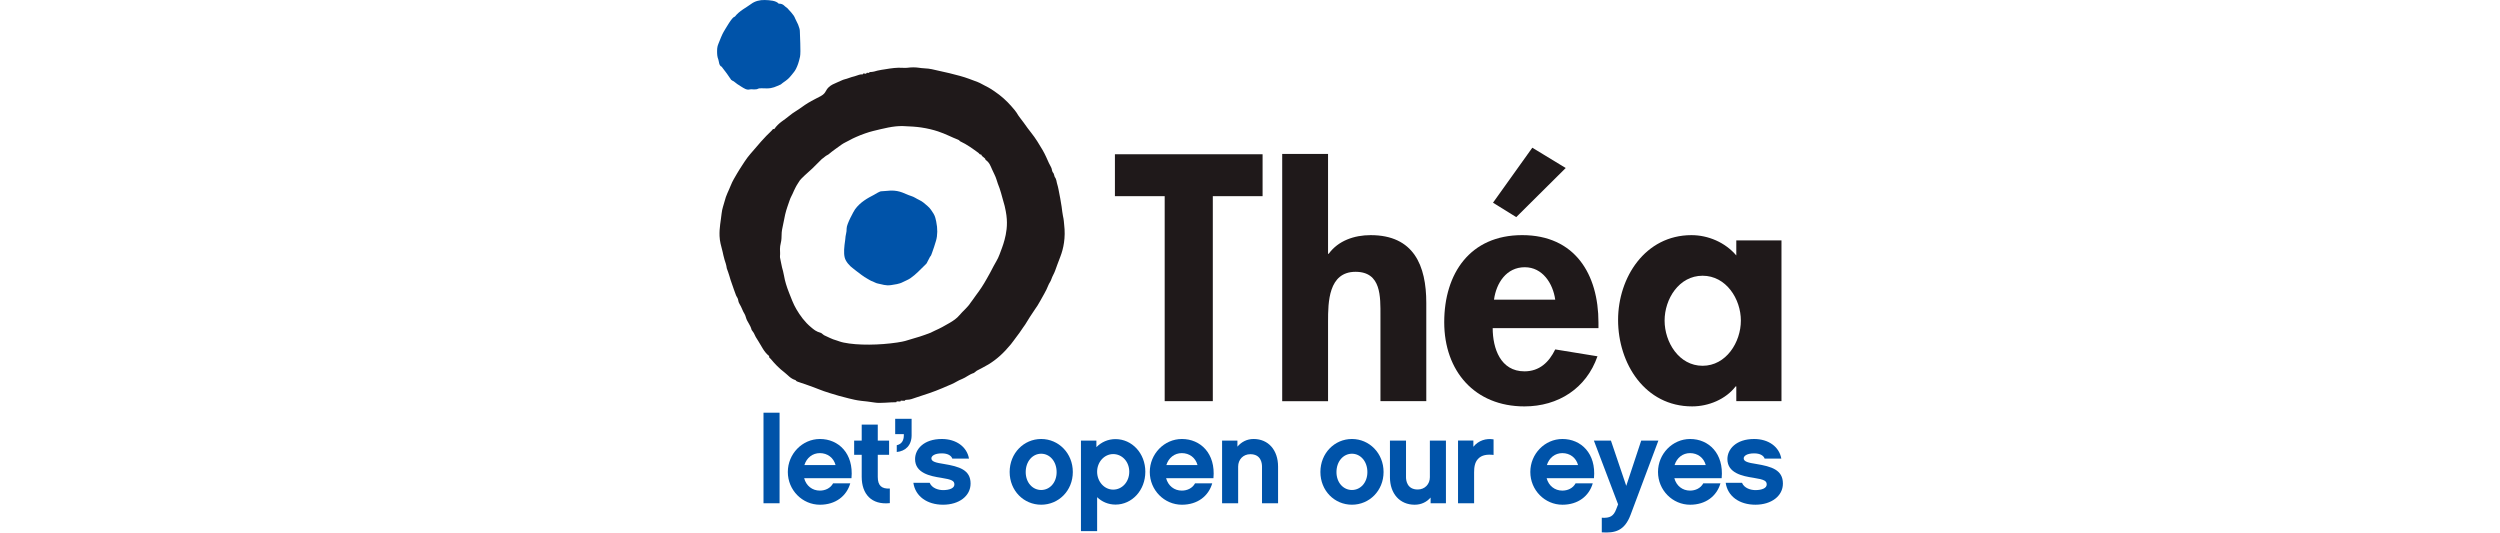
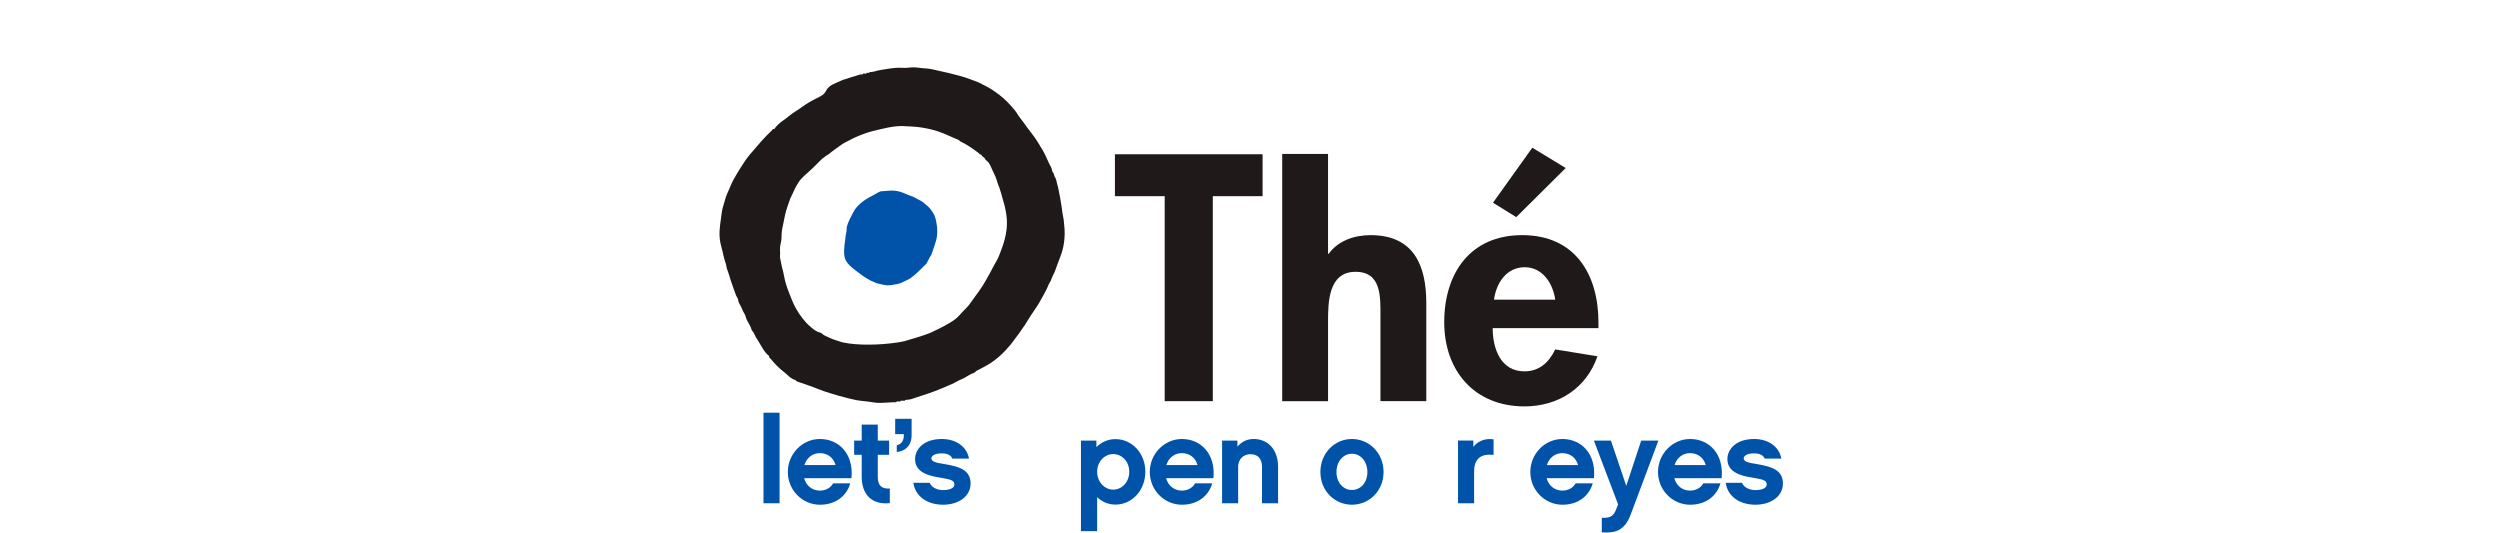
<svg xmlns="http://www.w3.org/2000/svg" version="1.1" id="Layer_1" x="0px" y="0px" viewBox="0 0 300 63.901" style="enable-background:new 0 0 300 63.901;" xml:space="preserve">
  <style type="text/css">
	.st0{fill:#001E32;}
	.st1{fill:#FFAF26;}
	.st2{fill:#FFFFFF;}
	.st3{fill:#FA5C5C;}
	.st4{fill:#80D4DE;}
	.st5{fill:#33334F;}
	.st6{fill:#071E4C;}
	.st7{fill:#F9485C;}
	.st8{fill:#63656A;}
	.st9{fill:#1F191A;}
	.st10{fill:#0053A9;}
	.st11{fill:#9CA6C2;}
	.st12{fill:#00346A;}
	.st13{fill:none;stroke:#00346A;stroke-width:0.337;stroke-miterlimit:3.864;}
	.st14{fill-rule:evenodd;clip-rule:evenodd;fill:#0F2DB3;}
	.st15{fill-rule:evenodd;clip-rule:evenodd;fill:#FFFFFF;}
	.st16{fill:#0B41CD;}
	.st17{fill:#001489;}
</style>
  <g>
    <polygon class="st9" points="145.537,48.138 139.762,48.138 139.762,23.54 133.79,23.54    133.79,18.511 151.51,18.511 151.51,23.54 145.537,23.54  " />
    <g>
      <path class="st9" d="M159.365,18.475v11.981h0.079c1.14-1.572,3.065-2.239,5.03-2.239    c5.187,0,6.68,3.653,6.68,8.133v11.789h-5.5V37.921    c0-2.316,0.117-5.304-2.988-5.304c-3.26,0-3.3,3.655-3.3,5.975v9.548h-5.502    V18.475H159.365z" />
      <path class="st9" d="M187.886,20.161l-5.936,5.894l-2.789-1.73l4.716-6.6    L187.886,20.161z M186.627,35.959c-0.275-1.966-1.534-3.892-3.653-3.892    c-2.201,0-3.421,1.887-3.694,3.892H186.627z M179.123,39.376    c0,2.435,0.942,5.185,3.811,5.185c1.808,0,2.948-1.098,3.694-2.631l5.068,0.825    c-1.336,3.851-4.713,6.013-8.762,6.013c-5.973,0-9.627-4.245-9.627-10.099    c0-5.854,3.104-10.453,9.352-10.453c6.325,0,9.156,4.676,9.156,10.493v0.667    H179.123z" />
    </g>
    <g>
-       <path class="st9" d="M208.904,38.471c0-2.593-1.766-5.383-4.595-5.383    c-2.831,0-4.557,2.79-4.557,5.383c0,2.594,1.726,5.423,4.557,5.423    C207.138,43.895,208.904,41.066,208.904,38.471 M213.778,48.138h-5.422v-1.768    h-0.081c-1.178,1.532-3.223,2.397-5.224,2.397    c-5.658,0-8.881-5.147-8.881-10.374c0-5.106,3.261-10.176,8.802-10.176    c2.003,0,4.046,0.865,5.383,2.437v-1.808h5.422V48.138z" />
-       <path class="st10" d="M90.135,0.476c-0.531,0.403-1.431,0.828-1.957,1.53    c-0.299-0.02-1.083,1.391-1.347,1.827c-0.176,0.293-0.445,0.966-0.623,1.425    c-0.082,0.209-0.161,0.423-0.158,0.903c0.005,0.39,0.018,0.649,0.154,0.997    c0.079,0.203,0.055,0.715,0.394,0.848c0.539,0.674,0.748,1,1.141,1.572    c0.361,0.257,0.2,0.093,0.335,0.203c0.289,0.236,0.467,0.368,0.894,0.625    c0.3,0.18,0.643,0.442,1.035,0.319c0.163-0.051,0.68,0.084,0.962-0.075    c0.176-0.099,0.608-0.038,1.072-0.042c0.704-0.007,1.01-0.198,1.664-0.476    c0.2-0.159,0.224-0.194,0.354-0.277c0.291-0.194,0.584-0.416,0.856-0.759    c0.216-0.277,0.462-0.533,0.605-0.828c0.202-0.412,0.33-0.751,0.486-1.457    c0.121-0.555-0.031-2.785-0.02-3.051c0.009-0.203-0.079-0.471-0.211-0.815    l-0.355-0.731c-0.147-0.469-0.814-1.066-0.923-1.224    c-0.414-0.26-0.447-0.55-1.05-0.553c-0.322-0.363-1.024-0.414-1.667-0.436    C91.174-0.017,90.584,0.137,90.135,0.476" />
-     </g>
+       </g>
    <g>
      <path class="st9" d="M104.768,15.721c-0.513,0.121-1.38,0.421-2.021,0.709    c-0.174,0.077-0.621,0.277-0.885,0.438c-0.183,0.11-0.612,0.291-0.868,0.48    c-0.427,0.313-1.026,0.713-1.587,1.187c-0.491,0.262-0.339,0.24-0.79,0.553    c-0.489,0.471-0.687,0.678-1.14,1.131c-0.575,0.502-1.416,1.284-1.508,1.444    c-0.097,0.172-0.37,0.548-0.509,0.841c-0.104,0.222-0.236,0.462-0.346,0.74    c-0.095,0.244-0.233,0.405-0.37,0.826c-0.165,0.497-0.374,1.021-0.524,1.664    c-0.126,0.542-0.218,1.143-0.376,1.841c-0.075,0.328-0.035,0.995-0.095,1.31    c-0.106,0.555-0.187,0.687-0.137,1.468c0.018,0.308-0.071,0.392,0.042,0.819    c0.051,0.192,0.103,0.579,0.196,0.944c0.079,0.319,0.15,0.478,0.238,1    c0.101,0.601,0.306,1.279,0.603,2.028c0.205,0.522,0.52,1.371,0.863,1.944    c0.456,0.779,1.021,1.563,1.775,2.184c0.321,0.264,0.572,0.515,1.2,0.683    l0.354,0.269c0.517,0.216,0.848,0.453,1.578,0.652    c0.159,0.046,0.365,0.147,0.779,0.233c1.711,0.359,4.344,0.304,6.407-0.005    c0.269-0.04,0.868-0.132,1.328-0.295c0.429-0.152,0.867-0.238,1.389-0.416    c0.366-0.125,0.812-0.266,1.312-0.467c0.176-0.07,0.205-0.119,0.531-0.26    c0.553-0.238,1.149-0.563,1.755-0.922c0.42-0.246,0.863-0.539,1.196-0.945    c0.346-0.427,0.984-0.938,1.312-1.473l0.238-0.321    c0.088-0.11,0.238-0.348,0.412-0.577c0.451-0.597,0.85-1.18,1.321-2.028    c0.262-0.467,0.473-0.832,0.795-1.473c0.167-0.332,0.508-0.828,0.707-1.385    c0.183-0.504,0.416-1.048,0.603-1.759c0.196-0.742,0.388-1.713,0.225-2.948    c-0.02-0.17-0.126-0.804-0.211-1.12c-0.068-0.258-0.191-0.713-0.306-1.092    c-0.055-0.174-0.192-0.744-0.306-1.033c-0.147-0.368-0.264-0.696-0.385-1.096    c-0.095-0.322-0.308-0.705-0.528-1.195c-0.169-0.372-0.289-0.797-0.771-1.119    c-0.033-0.295-0.372-0.271-0.528-0.645c-0.194,0.051-0.192-0.099-0.339-0.203    c-0.652-0.469-1.323-0.98-2.197-1.387c-0.077-0.037-0.015-0.101-0.26-0.194    c-0.707-0.267-1.458-0.682-2.378-0.984c-0.586-0.192-1.235-0.355-2.017-0.471    c-0.53-0.081-1.389-0.143-2.193-0.167    C107.188,15.098,105.988,15.429,104.768,15.721 M108.264,8.137    c0.638,0.046,0.711-0.051,1.317-0.055c0.528-0.004,0.856,0.095,1.317,0.114    c0.751,0.029,1.151,0.17,1.581,0.258c1.048,0.214,1.92,0.443,2.719,0.656    c0.755,0.203,1.44,0.48,2.107,0.729c0.366,0.139,0.63,0.326,0.958,0.482    c0.447,0.211,0.804,0.458,1.061,0.63c0.244,0.167,0.453,0.319,0.581,0.42    c0.799,0.619,1.303,1.185,1.847,1.829l0.238,0.322    c0.238,0.436,0.647,0.894,0.861,1.207c0.286,0.418,0.652,0.901,0.885,1.193    c0.546,0.685,0.978,1.411,1.363,2.063c0.332,0.564,0.559,1.127,0.768,1.579    c0.183,0.39,0.335,0.564,0.363,0.817c0.026,0.233,0.176,0.388,0.213,0.447    l0.126,0.412c0.192,0.214,0.231,0.616,0.26,0.72    c0.106,0.348,0.148,0.562,0.185,0.735c0.163,0.792,0.295,1.53,0.381,2.114    c0.06,0.407,0.095,0.834,0.161,1.112c0.108,0.438,0.119,0.828,0.141,1.019    c0.194,1.576-0.077,2.888-0.465,3.883c-0.279,0.715-0.431,1.145-0.617,1.66    c-0.137,0.381-0.332,0.652-0.447,1.011c-0.101,0.319-0.273,0.484-0.366,0.733    c-0.244,0.654-0.693,1.354-0.956,1.851c-0.229,0.434-0.473,0.795-0.698,1.11    c-0.403,0.566-0.764,1.18-1.129,1.763l-0.233,0.328    c-0.264,0.416-0.634,0.918-0.861,1.209c-0.202,0.264-0.398,0.553-0.619,0.825    c-0.861,1.044-1.678,1.797-2.695,2.419c-0.475,0.29-0.955,0.509-1.394,0.751    l-0.352,0.273c-0.573,0.174-0.951,0.544-1.413,0.72    c-0.498,0.191-0.799,0.427-1.209,0.601c-0.436,0.183-0.885,0.379-1.162,0.5    c-1.015,0.442-2.228,0.825-3.071,1.099c-0.568,0.185-0.733,0.286-1.218,0.3    c-0.302,0.011-0.123,0.165-0.352,0.112l-0.35-0.009    c0.015,0.26-0.541-0.071-0.526,0.185c-0.795-0.005-1.935,0.15-2.55,0.048    c-0.775-0.128-1.218-0.159-1.662-0.211c-0.628-0.073-1.066-0.191-1.49-0.291    c-0.945-0.224-1.537-0.41-2.283-0.638c-0.522-0.159-0.958-0.313-1.319-0.46    c-0.883-0.357-1.873-0.68-2.547-0.912c-0.247-0.088-0.185-0.167-0.26-0.189    c-0.612-0.187-0.881-0.584-1.283-0.894c-0.718-0.553-1.206-1.074-1.673-1.64    c-0.11-0.136-0.247-0.145-0.198-0.354c-0.621-0.475-0.918-1.198-1.29-1.772    c-0.28-0.438-0.39-0.605-0.555-0.995l-0.26-0.372    c-0.152-0.616-0.546-0.969-0.68-1.482c-0.092-0.363-0.238-0.53-0.326-0.711    c-0.104-0.214-0.202-0.464-0.268-0.597c-0.152-0.313-0.299-0.475-0.324-0.715    c-0.031-0.299-0.178-0.414-0.271-0.636c-0.181-0.436-0.333-0.951-0.471-1.317    c-0.147-0.388-0.225-0.656-0.322-0.993l-0.15-0.464l-0.169-0.473    c-0.051-0.431-0.178-0.733-0.264-1.011c-0.125-0.401-0.176-0.738-0.227-0.936    c-0.209-0.832-0.348-1.242-0.376-1.929c-0.038-0.993,0.154-1.812,0.244-2.677    c0.066-0.636,0.251-1.033,0.359-1.479c0.176-0.738,0.487-1.257,0.711-1.841    c0.268-0.674,0.517-1.019,0.775-1.484c0.159-0.286,0.412-0.667,0.52-0.837    c0.163-0.253,0.304-0.465,0.398-0.612c0.231-0.359,0.467-0.652,0.694-0.922    c0.845-0.997,1.719-2.021,2.536-2.776c0.125-0.115,0.136-0.258,0.332-0.205    c0.533-0.781,1.213-1.077,1.763-1.559c0.233-0.205,0.605-0.458,0.781-0.563    c0.559-0.339,1.022-0.722,1.497-1.006c0.559-0.337,1.16-0.619,1.572-0.848    c0.328-0.181,0.484-0.403,0.568-0.575c0.396-0.792,1.2-0.933,1.81-1.246    c0.366-0.185,0.645-0.202,0.87-0.299c0.279-0.117,0.601-0.187,0.797-0.244    c0.449-0.132,0.61-0.251,0.958-0.218c0.007-0.229,0.401-0.013,0.416-0.095    c0.044-0.244,0.454,0.059,0.37-0.181c0.498-0.011,0.731-0.115,0.969-0.176    c0.328-0.081,0.685-0.123,0.879-0.156C106.978,8.183,107.65,8.095,108.264,8.137" />
      <path class="st10" d="M105.813,22.95c-0.229-0.029-0.709,0.312-0.944,0.434    c-0.759,0.39-1.638,0.872-2.265,1.737c-0.15,0.207-1.01,1.779-1.006,2.277    c0.009,0.561-0.137,0.716-0.174,1.385c-0.123,0.843-0.198,1.554-0.06,2.116    c0.114,0.469,0.562,1.002,1.052,1.349l0.313,0.247    c0.363,0.258,0.854,0.691,1.418,0.988c0.183,0.093,0.299,0.202,0.605,0.302    c0.128,0.04,0.352,0.213,0.707,0.266c0.368,0.055,0.806,0.266,1.488,0.158    c0.412-0.068,0.962-0.123,1.4-0.361c0.172-0.093,0.628-0.273,0.883-0.449    c0.707-0.48,1.189-1.044,1.931-1.753c0.156-0.22,0.092-0.209,0.194-0.354    l0.247-0.475c0.141-0.158,0.145-0.205,0.269-0.553    c0.145-0.392,0.289-0.826,0.453-1.382c0.187-0.639,0.202-1.458,0.02-2.305    c-0.044-0.213-0.123-0.63-0.313-0.929c-0.187-0.295-0.383-0.628-0.709-0.909    c-0.299-0.257-0.594-0.553-1.041-0.757c-0.33-0.15-0.583-0.357-0.96-0.469    c-0.694-0.209-1.273-0.682-2.459-0.643    C106.571,22.882,105.884,22.959,105.813,22.95" />
      <rect x="91.62" y="49.524" class="st10" width="1.928" height="10.867" />
      <path class="st10" d="M96.497,57.382c0.249,0.92,0.978,1.49,1.885,1.49    c0.641,0,1.27-0.277,1.592-0.876h2.059c-0.44,1.534-1.768,2.571-3.637,2.571    c-2.118,0-3.857-1.753-3.857-3.93c0-2.175,1.739-3.958,3.857-3.958    c2.219,0,4.06,1.724,3.782,4.703H96.497z M100.266,55.805    c-0.235-0.876-0.964-1.431-1.884-1.431c-0.878,0-1.578,0.555-1.856,1.431    H100.266z" />
      <path class="st10" d="M106.778,60.376c-2.206,0.235-3.373-1.096-3.373-3.155v-2.644h-0.907    v-1.708h0.907v-1.915h1.928v1.915h1.358v1.708h-1.358v2.659    c0,1.052,0.482,1.446,1.446,1.387V60.376z" />
      <path class="st10" d="M109.394,52.226c0,1.228-0.746,1.913-1.783,2.015v-0.817    c0.57-0.117,0.848-0.555,0.848-1.169v-0.161h-1.037V50.255h1.971V52.226z" />
      <path class="st10" d="M113.168,60.566c-1.913,0-3.331-1.008-3.564-2.629h1.957    c0.264,0.643,1.037,0.876,1.607,0.876c0.775,0,1.358-0.233,1.358-0.671    c0-0.425-0.262-0.599-1.578-0.804c-1.343-0.203-3.139-0.57-3.139-2.248    c0-1.184,1.037-2.411,3.212-2.411c1.724,0,3.009,0.934,3.258,2.353h-2.001    c-0.117-0.352-0.541-0.628-1.257-0.628c-0.89,0-1.255,0.321-1.255,0.599    c0,0.394,0.555,0.526,1.49,0.671c1.869,0.308,3.214,0.716,3.214,2.353    C116.47,59.514,115.096,60.566,113.168,60.566" />
-       <path class="st10" d="M128.738,56.637c0,2.25-1.708,3.928-3.796,3.928    s-3.784-1.678-3.784-3.928c0-2.25,1.695-3.958,3.784-3.958    S128.738,54.387,128.738,56.637 M126.795,56.652c0-1.299-0.832-2.206-1.854-2.206    s-1.856,0.907-1.856,2.206c0,1.27,0.834,2.147,1.856,2.147    S126.795,57.922,126.795,56.652" />
      <path class="st10" d="M133.86,60.551c-0.861,0-1.634-0.335-2.204-0.89v4.075h-1.942    V52.869h1.854v0.79c0.584-0.599,1.387-0.966,2.292-0.966    c1.973,0,3.58,1.695,3.58,3.915C137.44,58.844,135.833,60.551,133.86,60.551     M133.583,54.49c-1.066,0-1.928,0.949-1.928,2.118    c0,1.184,0.861,2.147,1.928,2.147s1.928-0.922,1.928-2.147    C135.511,55.395,134.649,54.49,133.583,54.49" />
      <path class="st10" d="M139.932,57.382c0.249,0.92,0.978,1.49,1.885,1.49    c0.641,0,1.27-0.277,1.592-0.876h2.059c-0.44,1.534-1.768,2.571-3.637,2.571    c-2.118,0-3.857-1.753-3.857-3.93c0-2.175,1.739-3.958,3.857-3.958    c2.219,0,4.06,1.724,3.782,4.703H139.932z M143.701,55.805    c-0.235-0.876-0.964-1.431-1.884-1.431c-0.878,0-1.578,0.555-1.856,1.431    H143.701z" />
      <path class="st10" d="M153.369,60.391h-1.928v-4.396c0-0.44-0.132-1.491-1.403-1.491    c-0.861,0-1.46,0.643-1.46,1.491v4.396h-1.928v-7.521h1.84v0.729    c0.484-0.57,1.14-0.92,1.944-0.92c1.766,0,2.935,1.328,2.935,3.316V60.391z" />
      <path class="st10" d="M166.028,56.637c0,2.25-1.708,3.928-3.796,3.928    c-2.089,0-3.784-1.678-3.784-3.928c0-2.25,1.695-3.958,3.784-3.958    C164.32,52.679,166.028,54.387,166.028,56.637 M164.086,56.652    c0-1.299-0.832-2.206-1.854-2.206c-1.022,0-1.856,0.907-1.856,2.206    c0,1.27,0.834,2.147,1.856,2.147C163.254,58.799,164.086,57.922,164.086,56.652" />
-       <path class="st10" d="M173.513,60.391h-1.84v-0.687    c-0.469,0.541-1.125,0.863-1.915,0.863c-1.781,0-2.965-1.33-2.965-3.302v-4.396    h1.928v4.396c0,0.423,0.147,1.475,1.403,1.475c0.861,0,1.46-0.641,1.46-1.475    v-4.396h1.928V60.391z" />
      <path class="st10" d="M179.228,54.592c-0.775-0.088-1.416,0-1.854,0.467    c-0.41,0.423-0.482,1.037-0.482,1.636v3.696h-1.929v-7.523h1.841v0.746    c0.614-0.76,1.519-1.037,2.424-0.89V54.592z" />
    </g>
    <g>
      <path class="st10" d="M185.596,57.382c0.249,0.92,0.978,1.49,1.885,1.49    c0.641,0,1.27-0.277,1.592-0.876h2.059c-0.44,1.534-1.768,2.571-3.637,2.571    c-2.118,0-3.857-1.753-3.857-3.93c0-2.175,1.739-3.958,3.857-3.958    c2.219,0,4.06,1.724,3.782,4.703H185.596z M189.365,55.805    c-0.235-0.876-0.964-1.431-1.884-1.431c-0.878,0-1.578,0.555-1.856,1.431    H189.365z" />
      <path class="st10" d="M195.675,61.764c-0.731,1.957-1.884,2.221-3.461,2.118v-1.753    c0.964,0.059,1.416-0.174,1.737-1.037l0.22-0.57l-2.906-7.653h2.045    l1.84,5.434l1.796-5.434h2.061L195.675,61.764z" />
    </g>
    <g>
      <path class="st10" d="M200.919,57.382c0.249,0.92,0.978,1.49,1.885,1.49    c0.641,0,1.27-0.277,1.592-0.876h2.059c-0.44,1.534-1.768,2.571-3.637,2.571    c-2.118,0-3.857-1.753-3.857-3.93c0-2.175,1.739-3.958,3.857-3.958    c2.219,0,4.06,1.724,3.782,4.703H200.919z M204.688,55.805    c-0.235-0.876-0.964-1.431-1.884-1.431c-0.878,0-1.578,0.555-1.856,1.431    H204.688z" />
      <path class="st10" d="M210.647,60.566c-1.913,0-3.331-1.008-3.564-2.629h1.957    c0.264,0.643,1.037,0.876,1.607,0.876c0.775,0,1.358-0.233,1.358-0.671    c0-0.425-0.262-0.599-1.578-0.804c-1.343-0.203-3.139-0.57-3.139-2.248    c0-1.184,1.037-2.411,3.212-2.411c1.724,0,3.009,0.934,3.258,2.353h-2.001    c-0.117-0.352-0.54-0.628-1.257-0.628c-0.89,0-1.255,0.321-1.255,0.599    c0,0.394,0.555,0.526,1.49,0.671c1.869,0.308,3.214,0.716,3.214,2.353    C213.949,59.514,212.575,60.566,210.647,60.566" />
    </g>
  </g>
</svg>